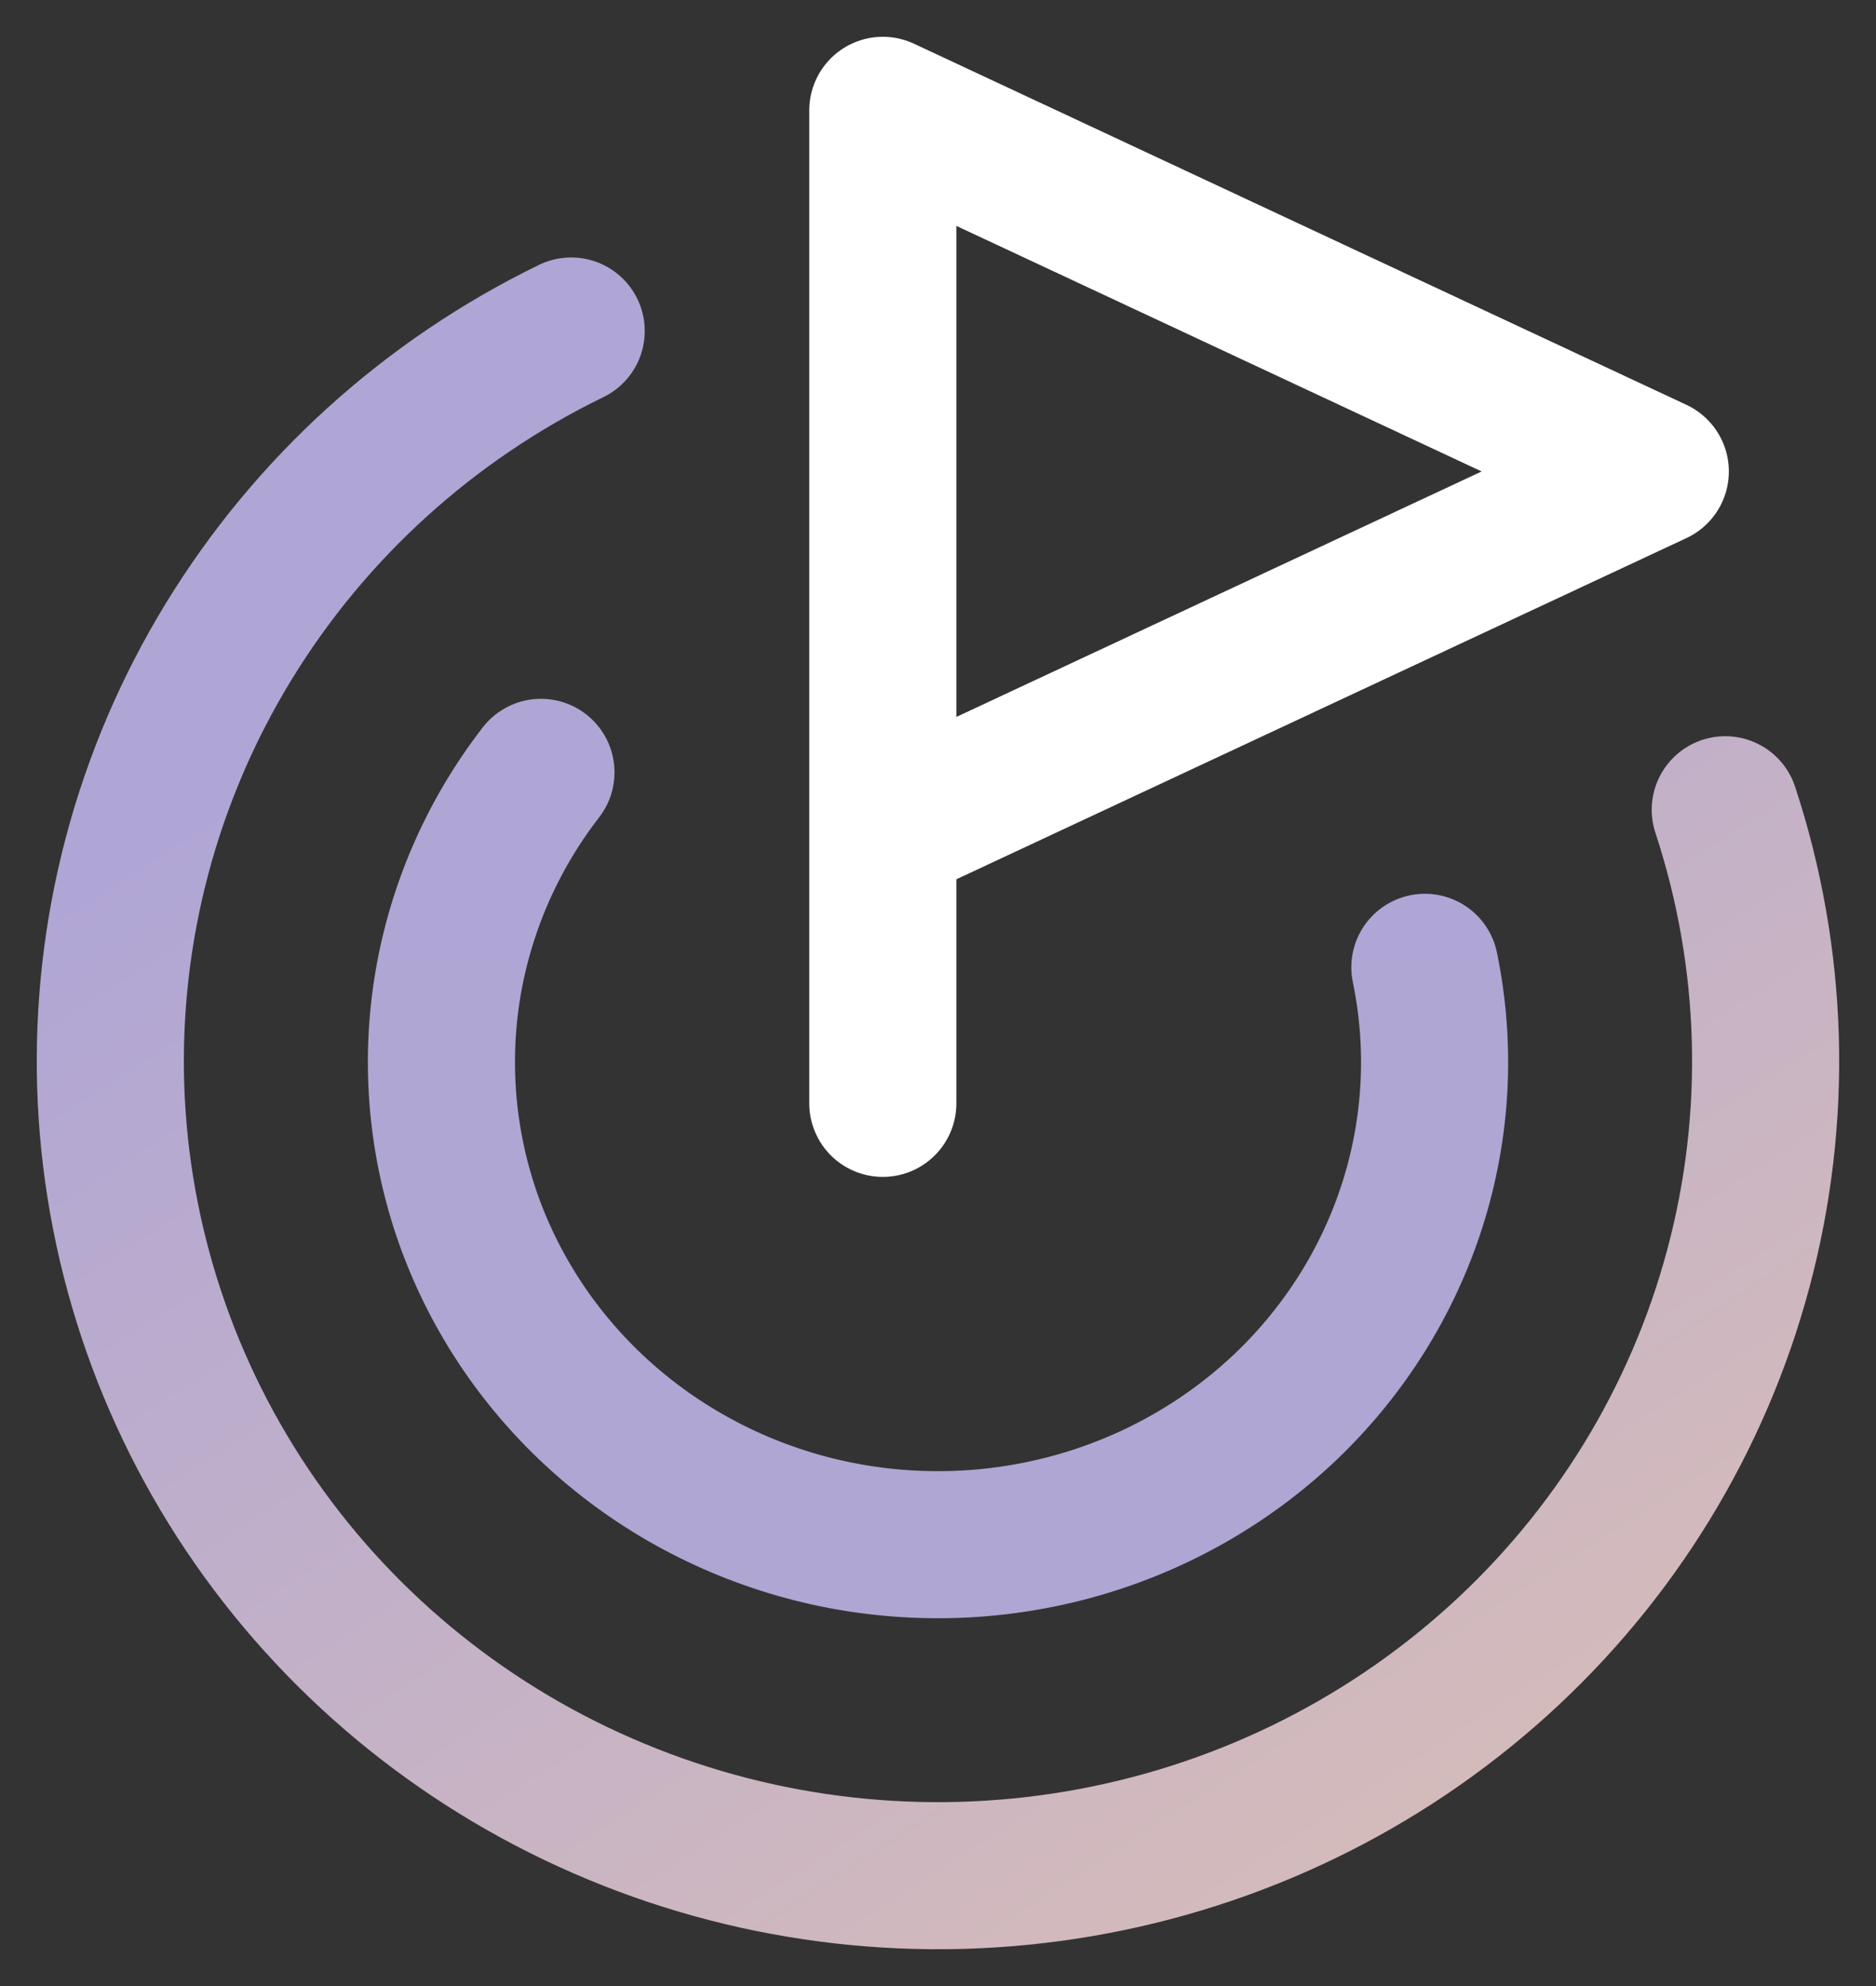
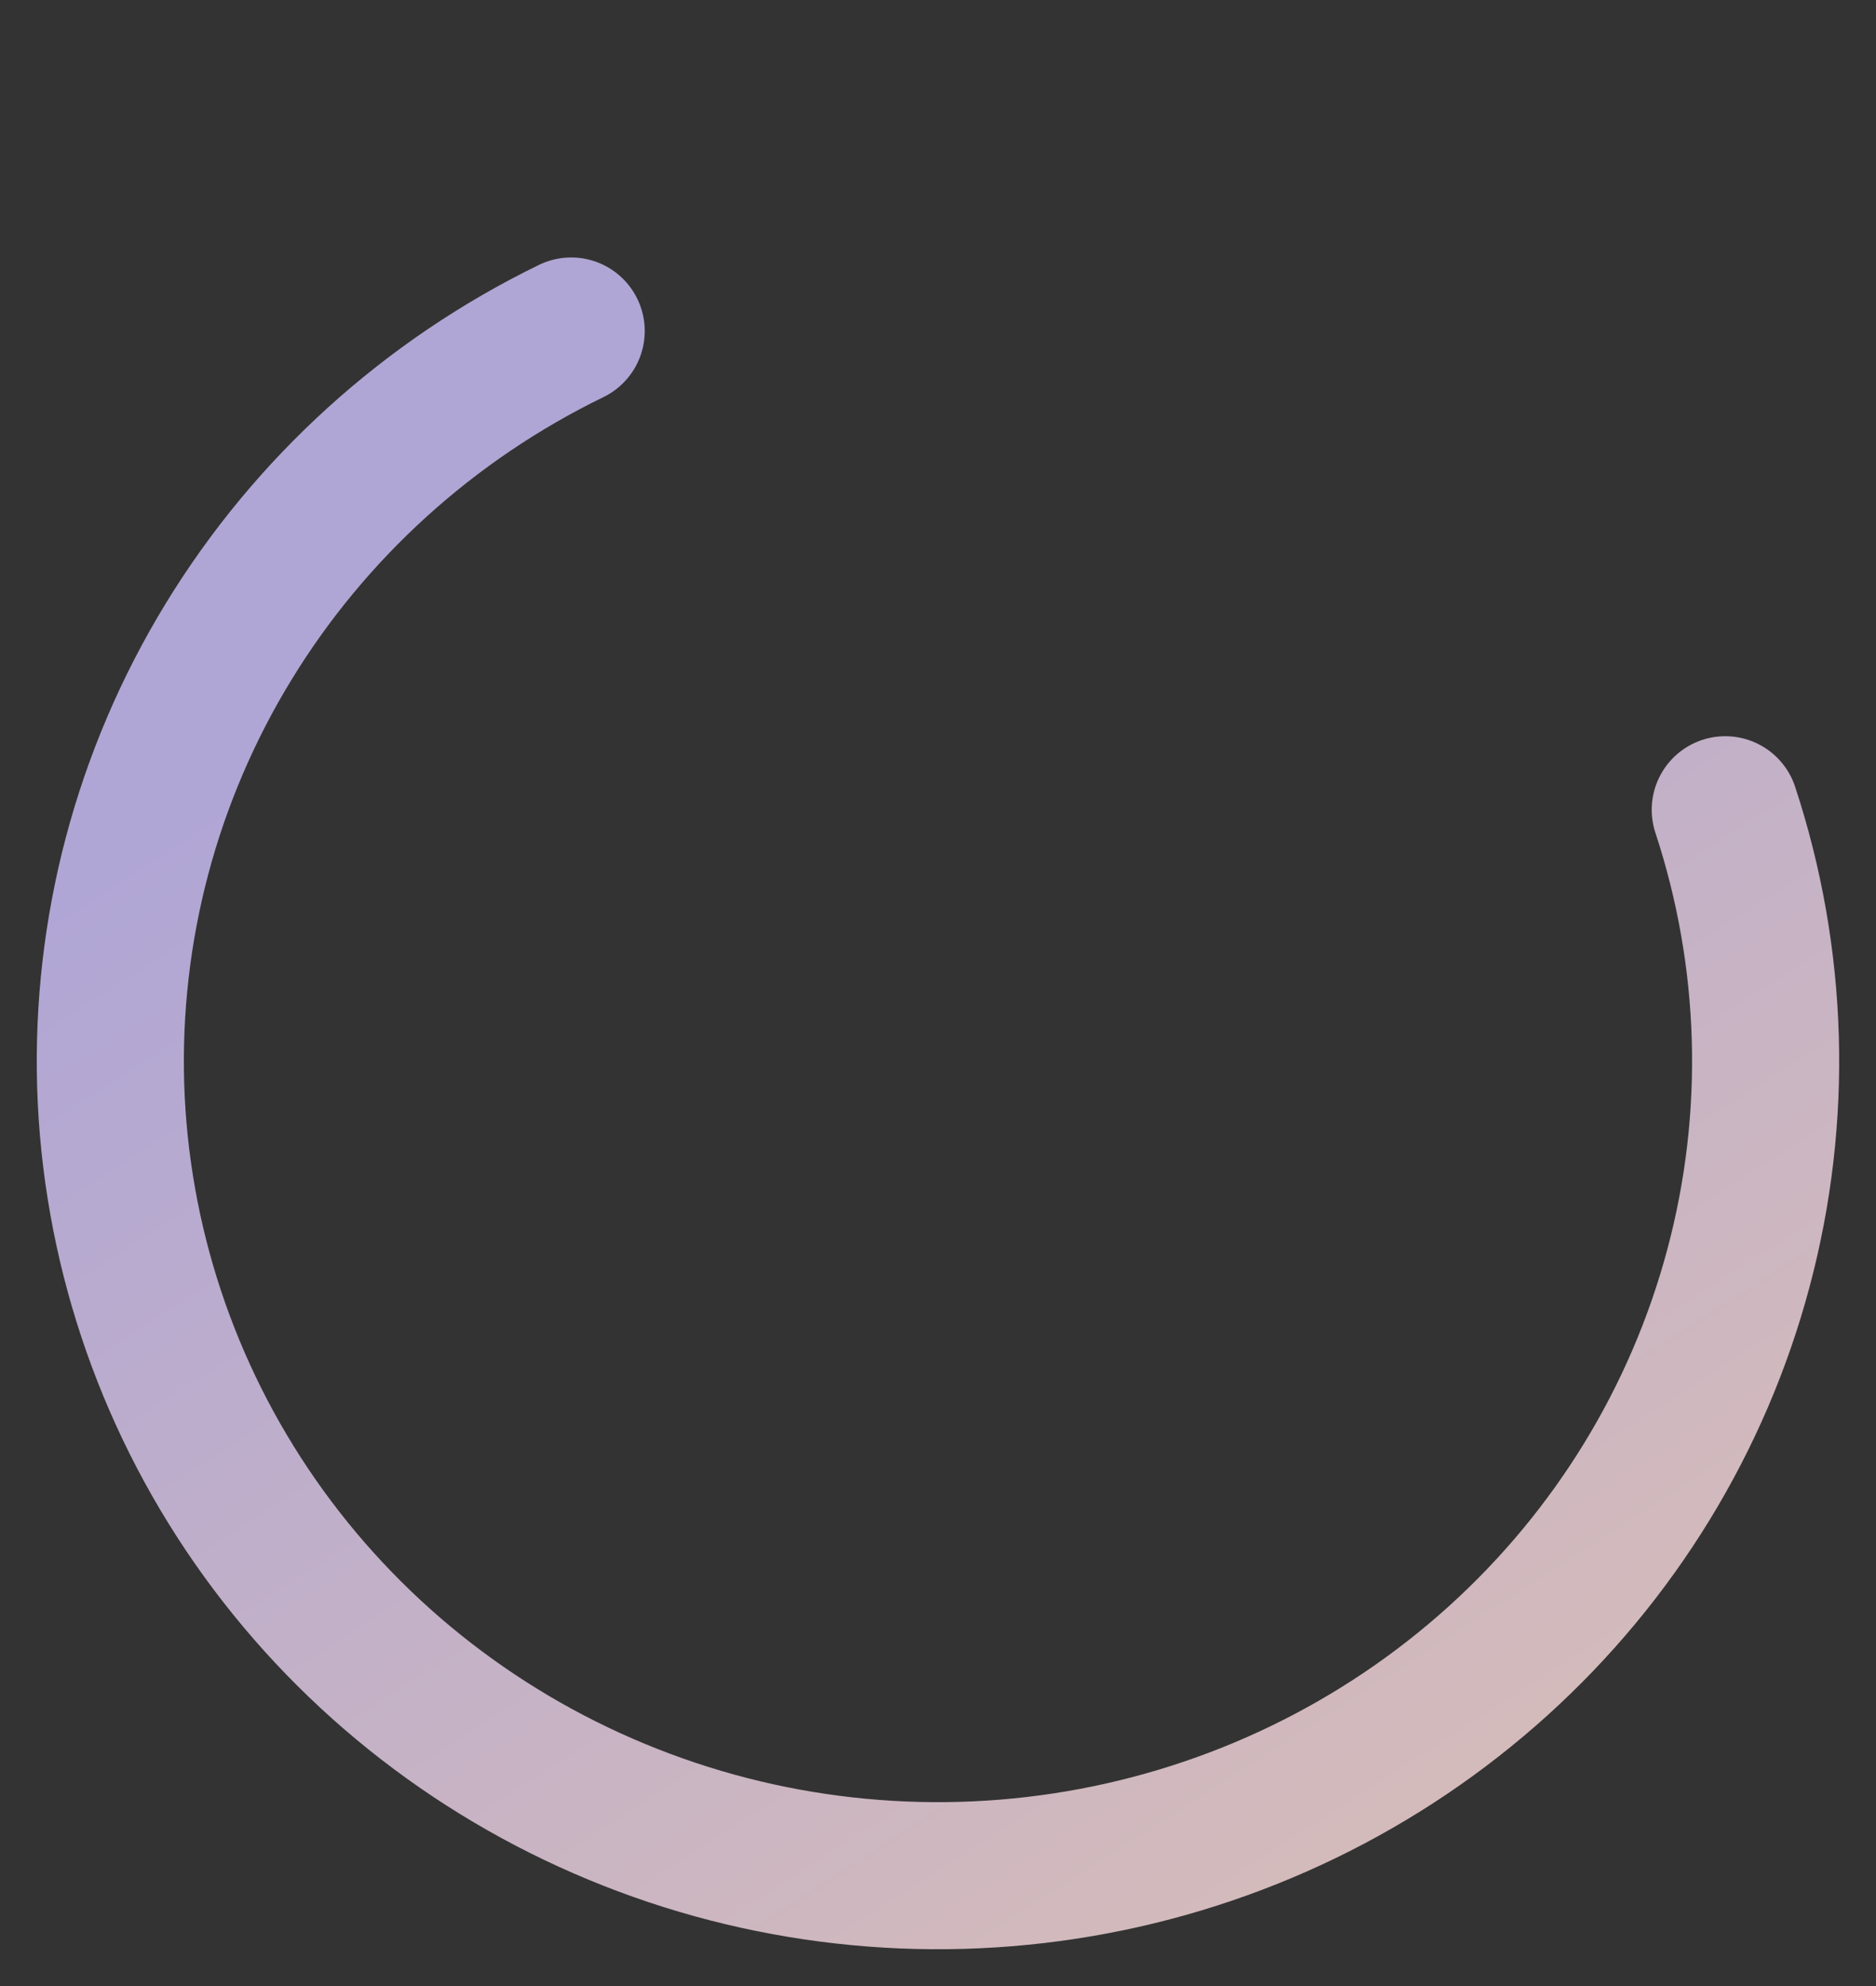
<svg xmlns="http://www.w3.org/2000/svg" width="17" height="18" viewBox="0 0 17 18" fill="none">
  <rect x="0" y="0" width="17" height="18" fill="#333333" stroke="none" />
-   <path d="M8 10V1L15 4.273L8 7.545" stroke="white" stroke-width="1.333" stroke-linecap="round" stroke-linejoin="round" />
  <path d="M15.634 7.339C16.077 8.685 16.119 10.127 15.753 11.495C15.388 12.863 14.631 14.099 13.573 15.055C12.514 16.012 11.199 16.649 9.783 16.891C8.368 17.133 6.911 16.97 5.587 16.42C4.263 15.871 3.127 14.959 2.314 13.792C1.502 12.626 1.047 11.254 1.003 9.84C0.96 8.426 1.33 7.03 2.07 5.818C2.81 4.605 3.888 3.627 5.176 3" stroke="url(#paint0_linear_170_132)" stroke-width="1.333" stroke-linecap="round" stroke-linejoin="round" />
-   <path d="M4.902 7C4.451 7.583 4.158 8.267 4.048 8.989C3.939 9.711 4.017 10.448 4.275 11.133C4.534 11.818 4.965 12.429 5.529 12.911C6.093 13.393 6.772 13.73 7.504 13.892C8.236 14.053 8.998 14.034 9.721 13.836C10.444 13.638 11.104 13.267 11.642 12.758C12.179 12.248 12.577 11.616 12.799 10.919C13.021 10.222 13.06 9.482 12.912 8.767" stroke="url(#paint1_linear_170_132)" stroke-width="1.333" stroke-linecap="round" stroke-linejoin="round" />
  <defs>
    <linearGradient id="paint0_linear_170_132" x1="8.5" y1="3" x2="20.114" y2="21.065" gradientUnits="userSpaceOnUse">
      <stop stop-color="#B0A6D5" />
      <stop offset="1" stop-color="#E8C6AC" />
    </linearGradient>
    <linearGradient id="paint1_linear_170_132" x1="8.5" y1="7" x2="8.5" y2="14" gradientUnits="userSpaceOnUse">
      <stop stop-color="#B0A6D5" />
      <stop offset="1" stop-color="#AFA6D3" />
    </linearGradient>
  </defs>
</svg>